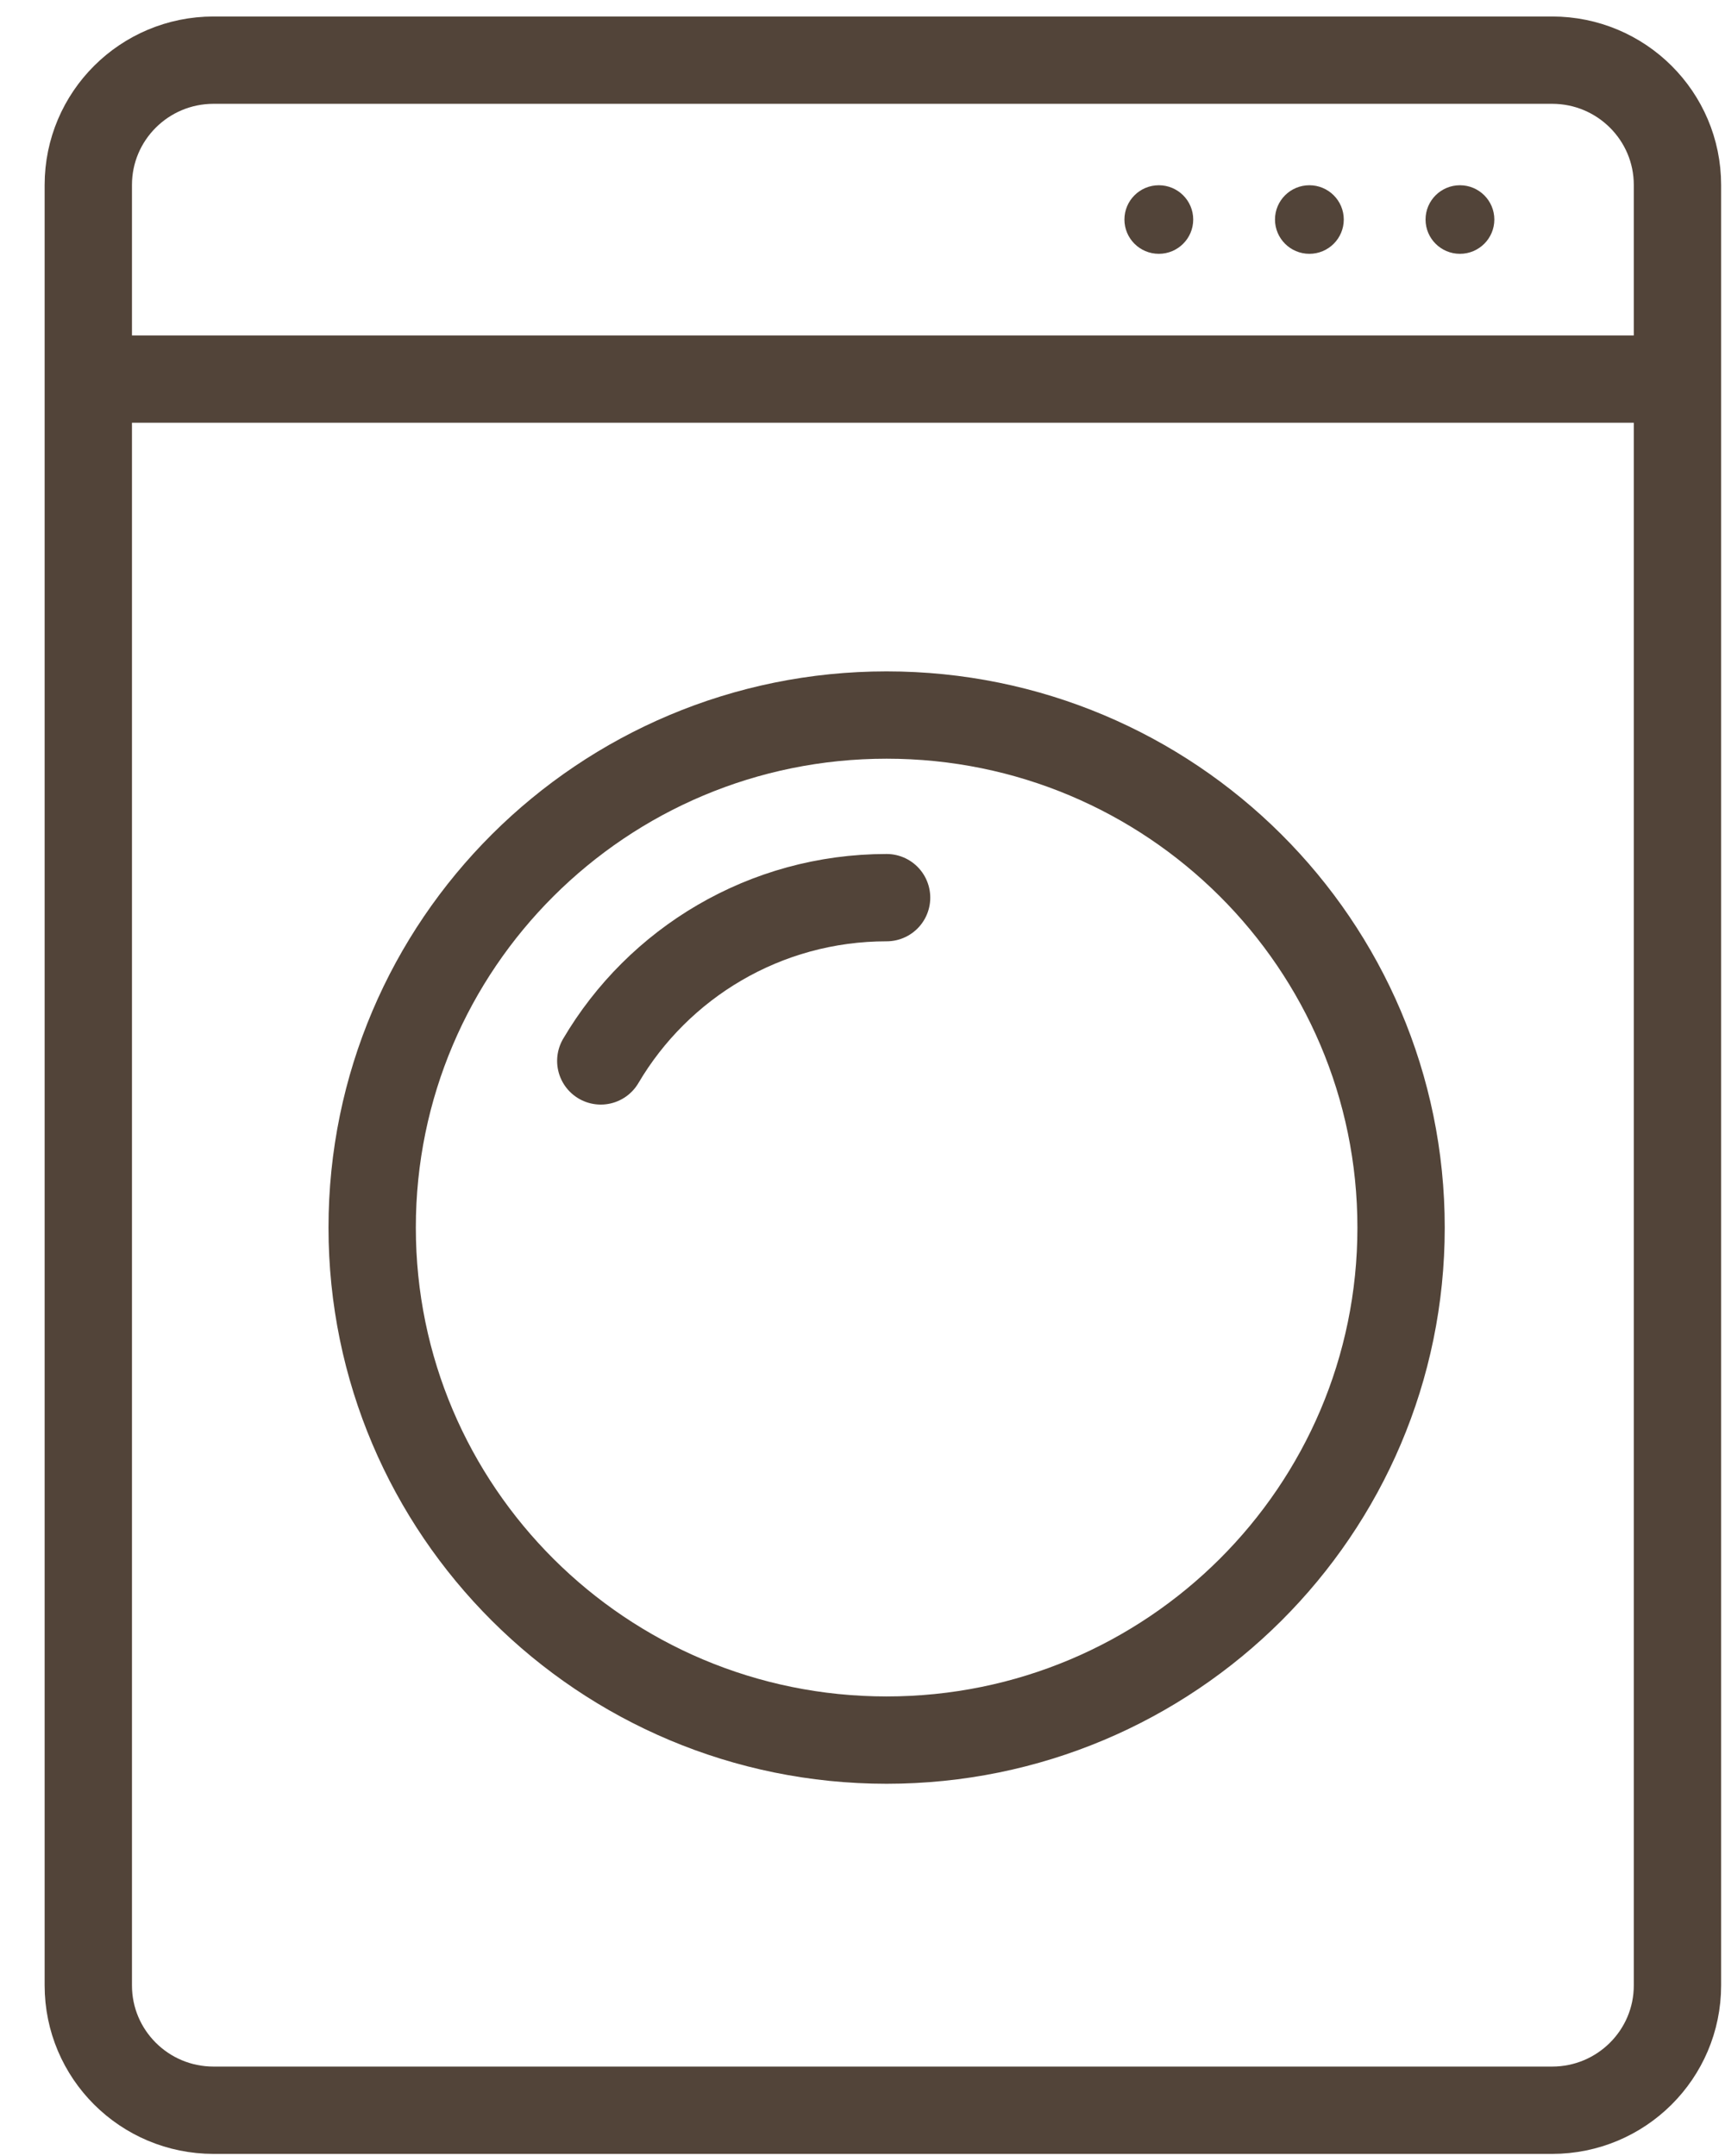
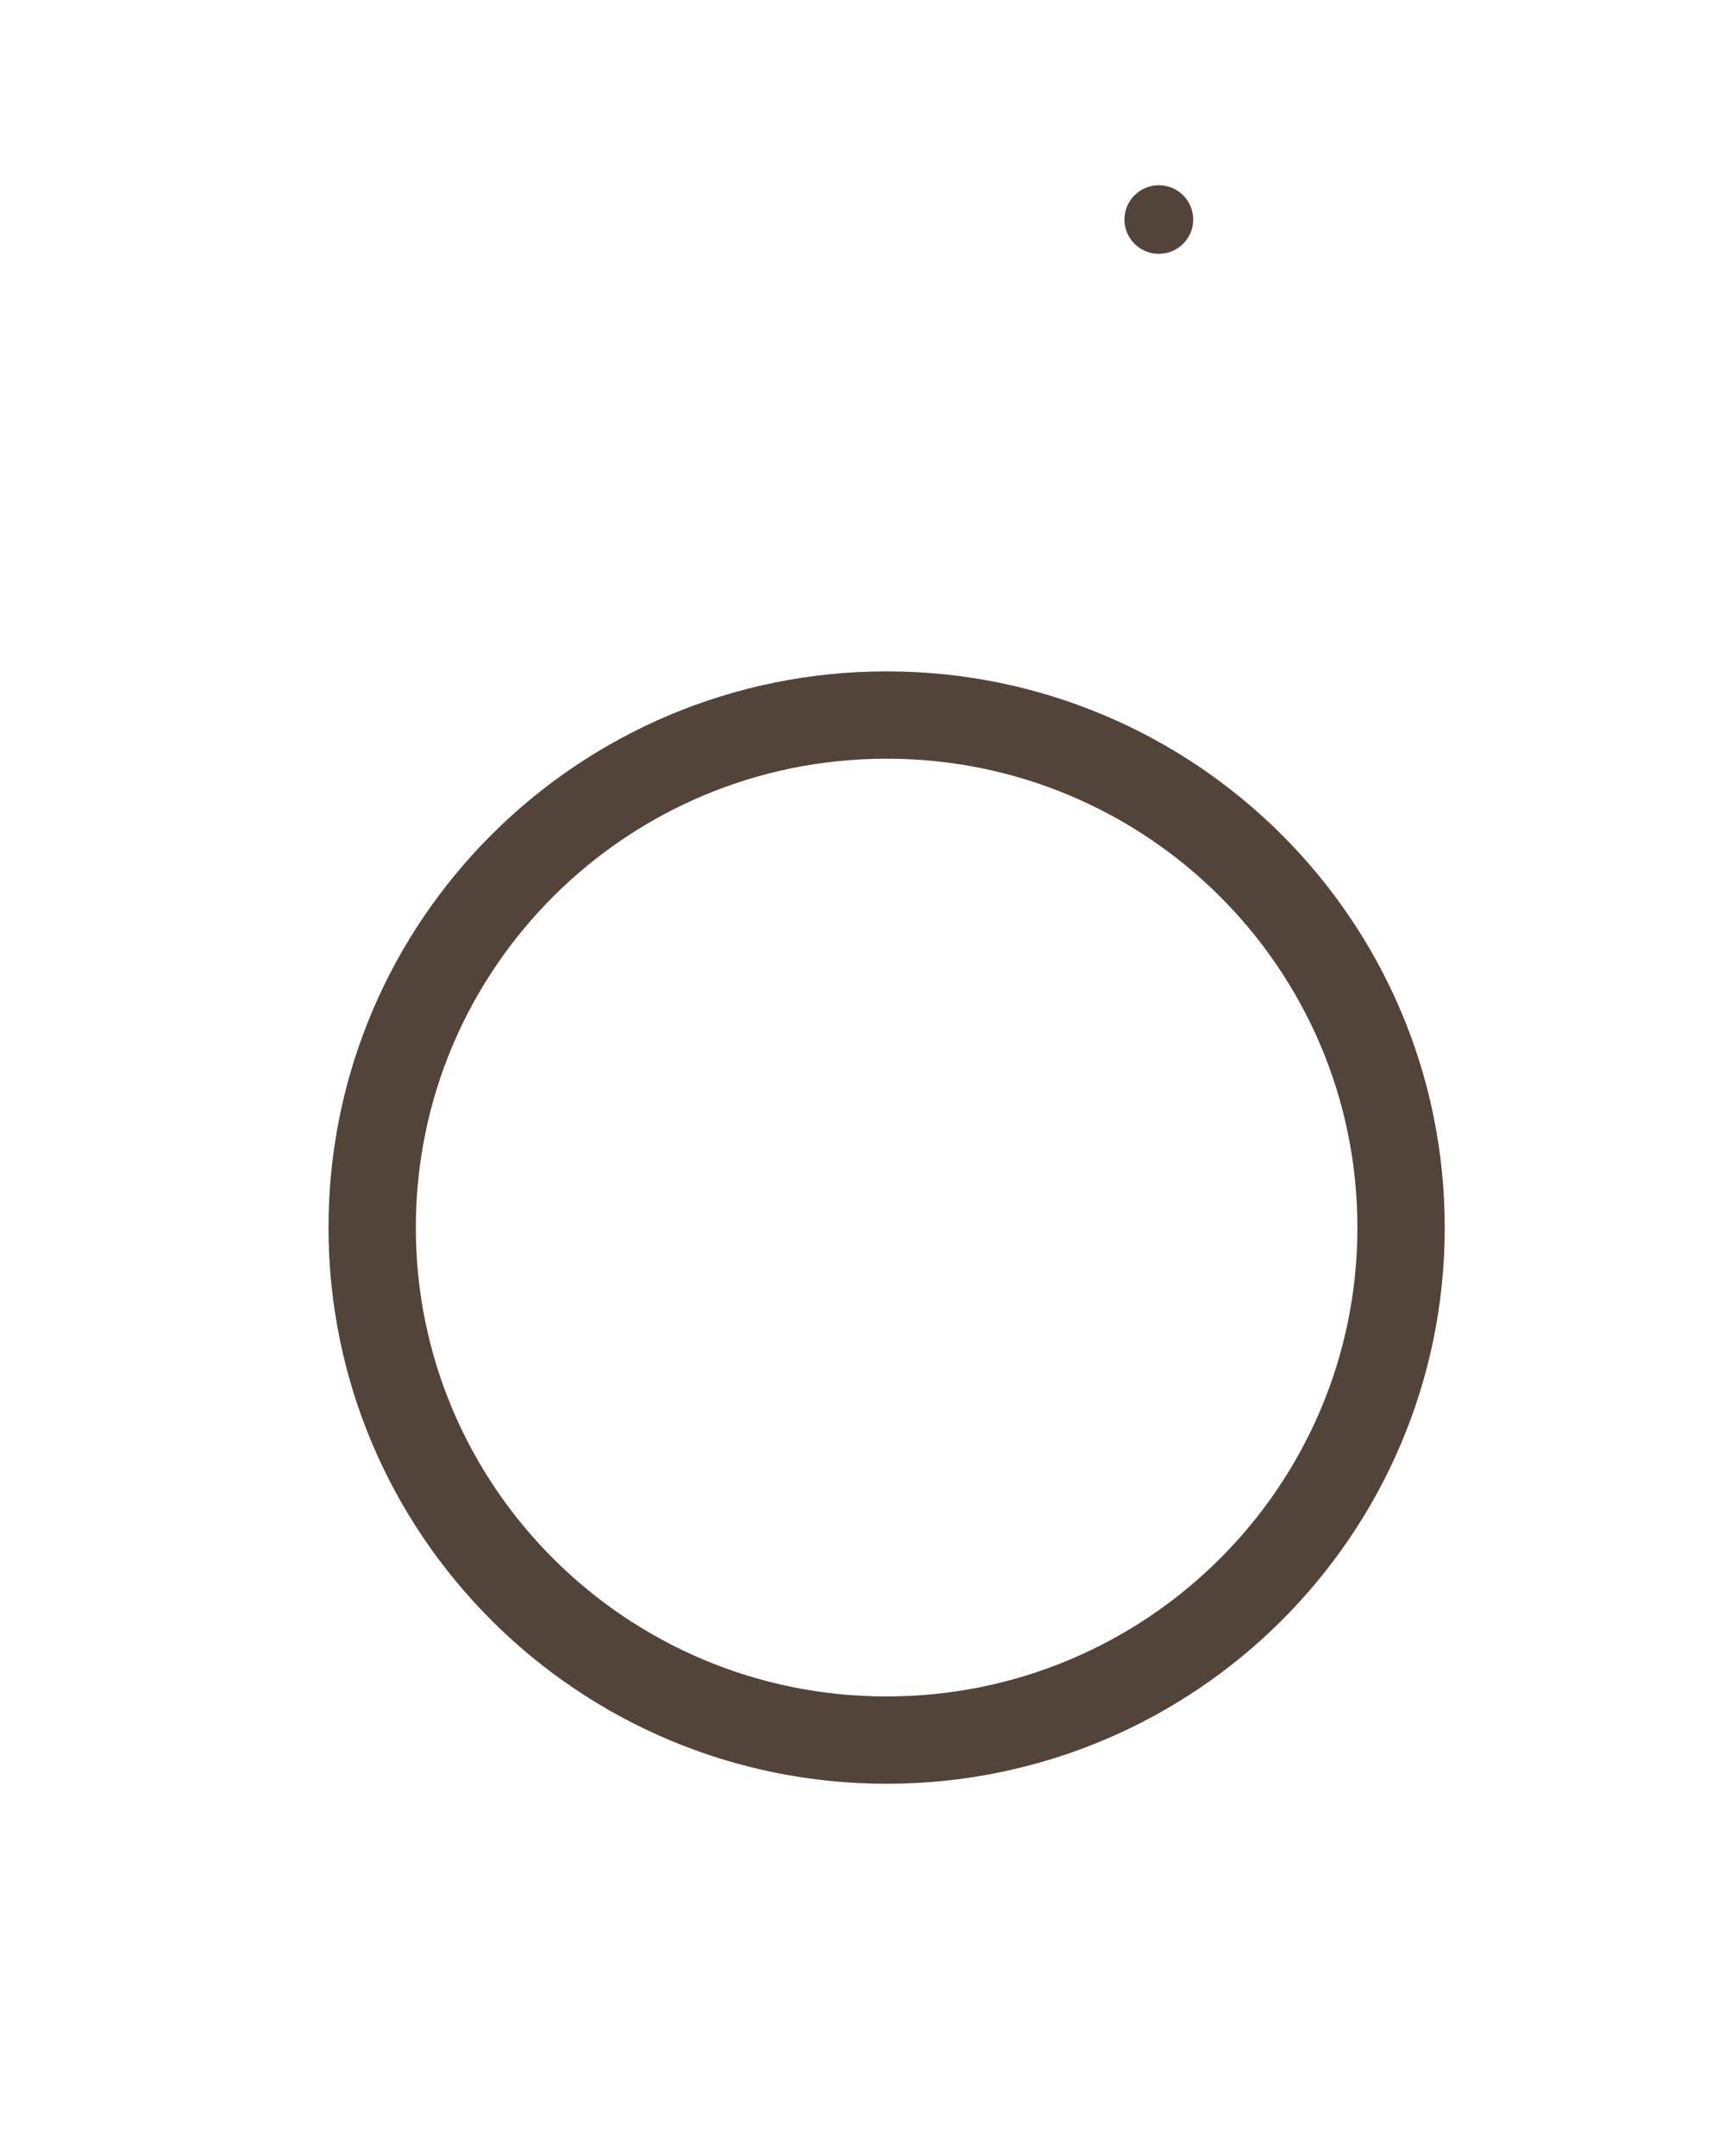
<svg xmlns="http://www.w3.org/2000/svg" width="32" height="40" viewBox="0 0 32 40" fill="none">
-   <path d="M28.793 1.116H3.962C2.678 1.116 1.638 2.153 1.638 3.432V36.835C1.638 38.114 2.678 39.151 3.962 39.151H28.793C30.077 39.151 31.118 38.114 31.118 36.835V3.432C31.118 2.153 30.077 1.116 28.793 1.116Z" stroke="#524439" stroke-width="1.62" stroke-linecap="round" stroke-linejoin="round" />
-   <path d="M2.061 7.033H30.904" stroke="#524439" stroke-width="1.62" stroke-linecap="round" stroke-linejoin="round" />
-   <path d="M11.145 19.683C12.212 17.871 14.188 16.654 16.447 16.654" stroke="#524439" stroke-width="1.62" stroke-linecap="round" stroke-linejoin="round" />
  <path d="M16.447 32.284C21.718 32.284 25.991 28.026 25.991 22.775C25.991 17.523 21.718 13.266 16.447 13.266C11.177 13.266 6.904 17.523 6.904 22.775C6.904 28.026 11.177 32.284 16.447 32.284Z" stroke="#524439" stroke-width="1.62" stroke-linecap="round" stroke-linejoin="round" />
  <ellipse cx="21.497" cy="4.073" rx="0.638" ry="0.636" fill="#524439" />
-   <ellipse cx="24.29" cy="4.073" rx="0.638" ry="0.636" fill="#524439" />
-   <ellipse cx="27.083" cy="4.073" rx="0.638" ry="0.636" fill="#524439" />
</svg>